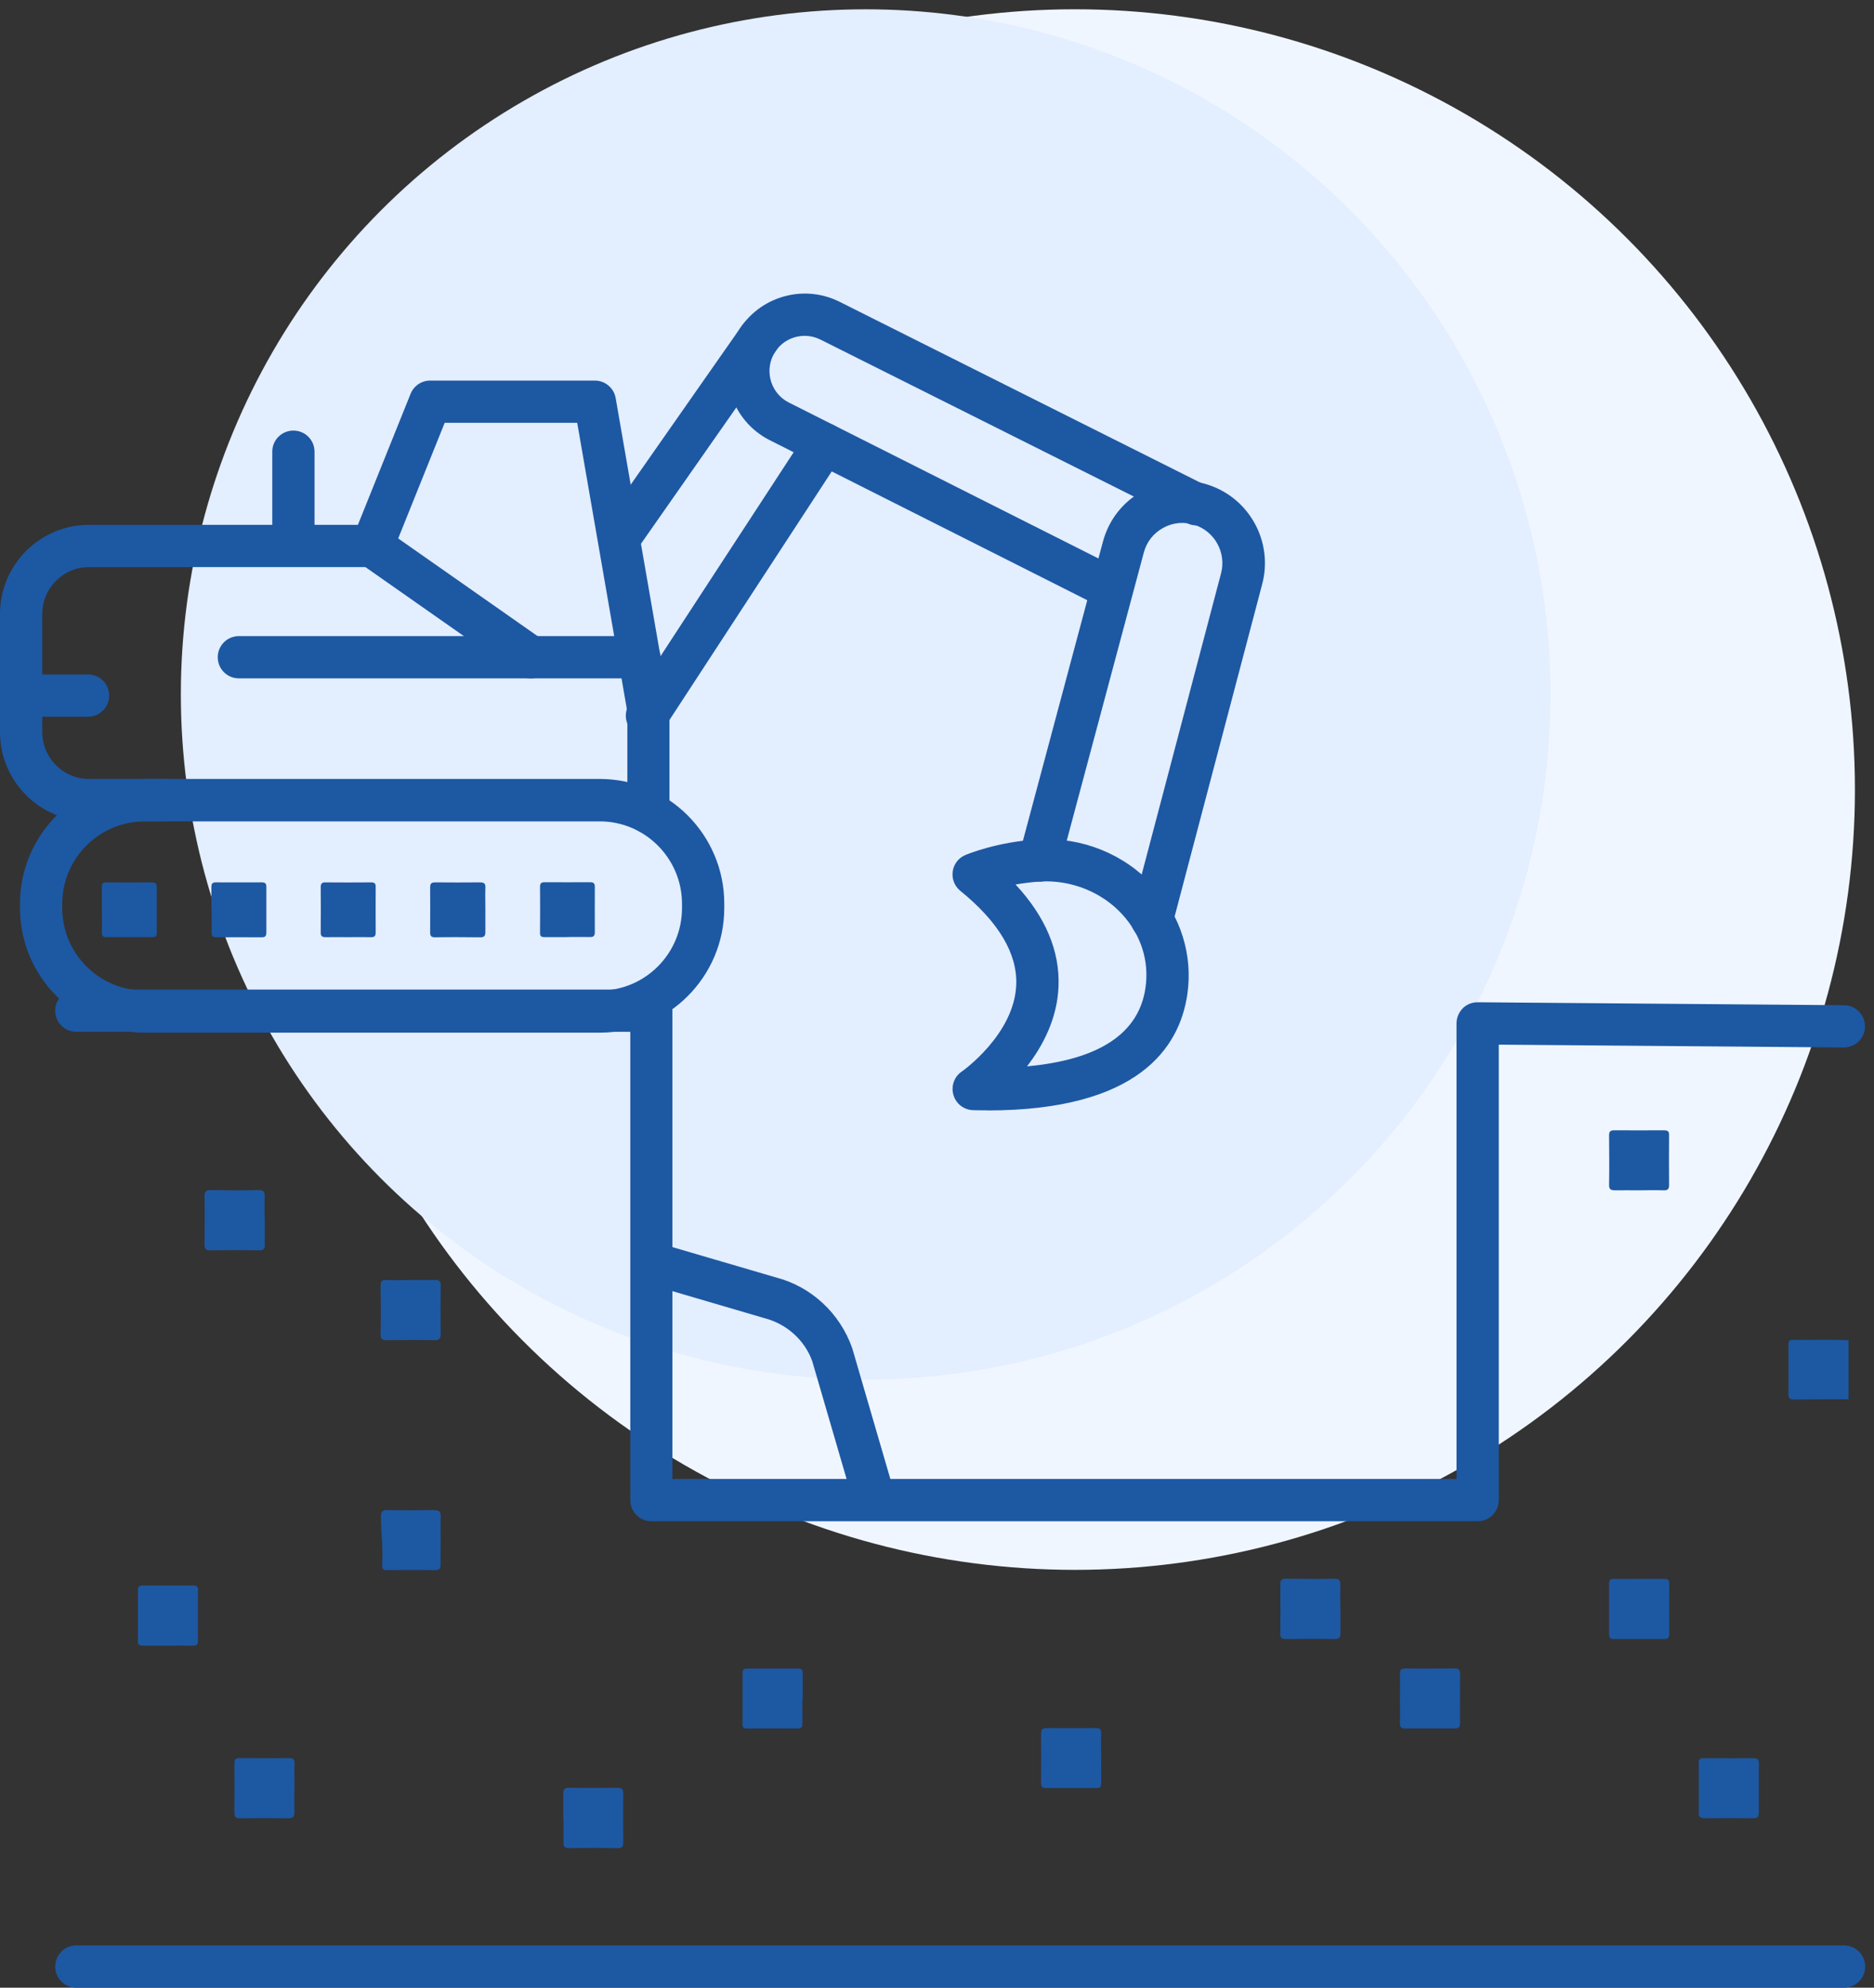
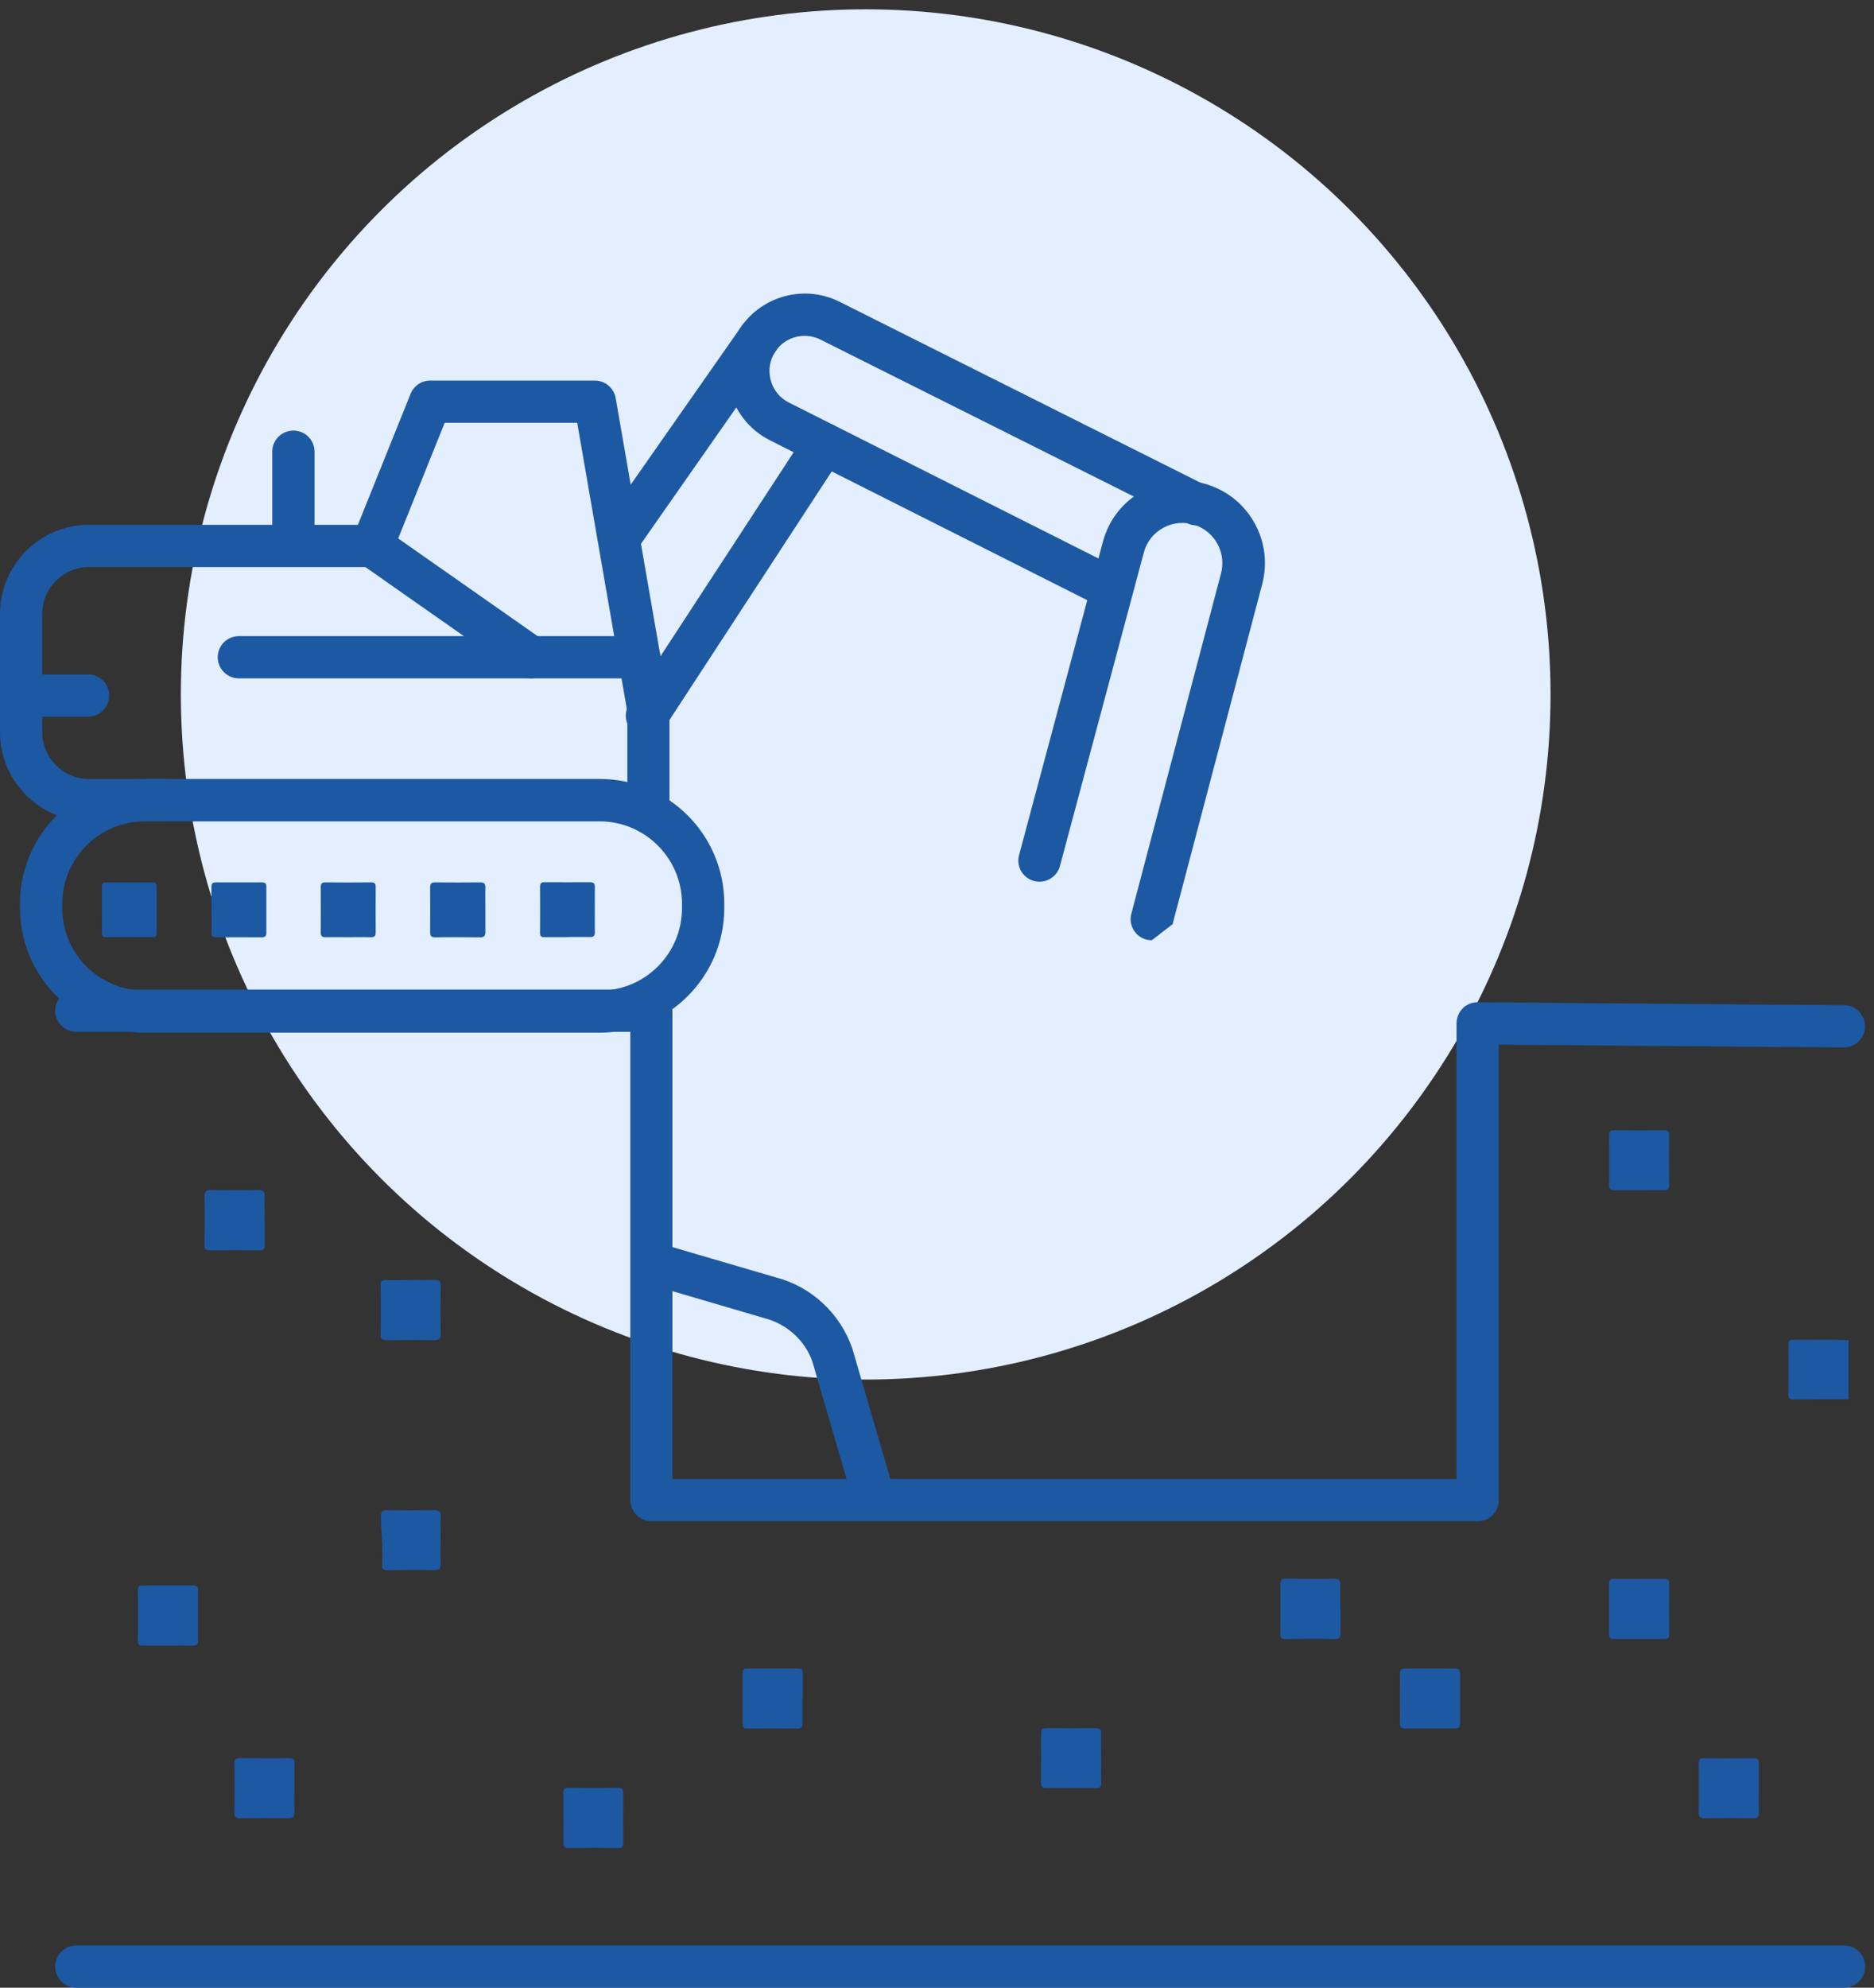
<svg xmlns="http://www.w3.org/2000/svg" fill="none" version="1.1" viewBox="0 0 83 88">
  <rect x="0" y="0" width="83" height="88" fill="#333333" stroke="none" />
-   <circle cx="47.61" cy="34.956" r="34.545" fill="#F0F6FF" />
  <circle cx="38.342" cy="30.744" r="30.332" fill="#E3EEFF" />
  <g clip-path="url(#a)" fill="#1D58A3">
    <path d="m81.879 61.948c-0.811 0-1.622 0-2.439 0.012-0.193 0-0.231-0.075-0.231-0.249 0.006-0.717 0-1.428 0-2.146 0-0.143 0-0.256 0.2-0.249 0.823 0.019 1.647-0.031 2.464 0.025v2.607h0.006z" />
    <path d="m11.728 54.046c0 0.349-0.006 0.692 0 1.042 0.006 0.187-0.037 0.268-0.249 0.268-0.73-0.012-1.454-0.012-2.183 0-0.193 0-0.237-0.075-0.237-0.249 0.006-0.717 0.012-1.435 0-2.152 0-0.225 0.081-0.268 0.281-0.268 0.692 0.013 1.391 0.019 2.084 0 0.256-0.006 0.312 0.081 0.299 0.318-0.019 0.349 0 0.692 0 1.042h0.006z" />
    <path d="m72.621 69.9h1.073c0.156 0 0.237 0.025 0.237 0.212-0.006 0.748-0.006 1.497 0 2.245 0 0.156-0.062 0.206-0.212 0.206h-2.246c-0.156 0-0.206-0.062-0.206-0.212v-2.245c0-0.156 0.056-0.206 0.212-0.206 0.381 0.006 0.761 0 1.142 0z" />
    <path d="m59.371 71.254c0 0.349-0.006 0.692 0 1.042 0 0.187-0.044 0.268-0.256 0.268-0.724-0.013-1.454-0.006-2.183 0-0.168 0-0.231-0.056-0.225-0.225 0-0.736 0.006-1.478 0-2.214 0-0.2 0.081-0.231 0.249-0.231 0.717 0.006 1.435 0.013 2.146 0 0.237 0 0.268 0.094 0.262 0.287-0.013 0.356 0 0.717 0 1.073h0.006z" />
    <path d="m72.577 52.698c-0.349 0-0.692-0.006-1.042 0-0.187 0-0.275-0.037-0.268-0.249 0.013-0.724 0.006-1.453 0-2.177 0-0.162 0.044-0.231 0.218-0.231 0.736 0.006 1.472 0 2.208 0 0.162 0 0.237 0.037 0.231 0.218-0.006 0.736-0.006 1.472 0 2.208 0 0.193-0.075 0.237-0.249 0.231-0.368-0.013-0.736 0-1.104 0h0.006z" />
    <path d="m77.899 79.181c0 0.355-0.006 0.717 0 1.073 0 0.187-0.062 0.243-0.243 0.243-0.717-0.006-1.435-0.006-2.152 0-0.187 0-0.275-0.05-0.268-0.256 0.013-0.73 0.006-1.453 0-2.183 0-0.175 0.062-0.225 0.231-0.218 0.736 0 1.478 0.006 2.215 0 0.181 0 0.218 0.075 0.218 0.237-0.006 0.368 0 0.736 0 1.11v-0.006z" />
    <path d="m35.54 75.239v1.042c0 0.15-0.019 0.243-0.206 0.243-0.749-0.006-1.497 0-2.246 0-0.131 0-0.2-0.037-0.2-0.181v-2.283c0-0.143 0.062-0.187 0.193-0.187h2.283c0.181 0 0.187 0.093 0.187 0.231v1.141l-0.013-0.006z" />
    <path d="m62.003 75.195c0-0.355 0.012-0.717 0-1.073-0.006-0.206 0.069-0.256 0.262-0.256 0.717 0.013 1.435 0.006 2.152 0 0.175 0 0.25 0.044 0.25 0.237-0.006 0.73-0.006 1.453 0 2.183 0 0.193-0.075 0.237-0.25 0.237-0.73 0-1.454-0.006-2.183 0-0.193 0-0.237-0.081-0.231-0.256 0.012-0.355 0-0.717 0-1.073z" />
    <path d="m13.038 79.15c0 0.368-0.006 0.736 0 1.104 0 0.187-0.069 0.243-0.243 0.243-0.724-0.006-1.454-0.006-2.177 0-0.187 0-0.237-0.069-0.237-0.249 0.006-0.724 0.006-1.453 0-2.177 0-0.193 0.069-0.237 0.243-0.237 0.724 0.006 1.454 0.013 2.177 0 0.187 0 0.249 0.056 0.243 0.243-0.013 0.355 0 0.717 0 1.073h-0.006z" />
    <path d="m18.21 56.665c0.349 0 0.693 0.006 1.042 0 0.187 0 0.275 0.037 0.268 0.249-0.013 0.717-0.013 1.428 0 2.146 0 0.218-0.075 0.274-0.281 0.274-0.705-0.013-1.41-0.006-2.115 0-0.187 0-0.268-0.044-0.268-0.256 0.013-0.724 0.013-1.453 0-2.177 0-0.193 0.075-0.237 0.249-0.231 0.368 0.013 0.736 0 1.104 0v-0.006z" />
    <path d="m7.417 72.857h-1.073c-0.15 0-0.243-0.019-0.237-0.206 0.006-0.748 0-1.497 0-2.245 0-0.15 0.044-0.212 0.206-0.212h2.246c0.156 0 0.212 0.056 0.212 0.206v2.245c0 0.181-0.087 0.212-0.243 0.212-0.368-0.006-0.736 0-1.104 0h-0.006z" />
    <path d="m24.947 80.491c0-0.355 0.006-0.717 0-1.073 0-0.193 0.05-0.268 0.256-0.268 0.718 0.012 1.429 0.012 2.146 0 0.206 0 0.256 0.069 0.256 0.262-0.006 0.717-0.006 1.428 0 2.146 0 0.193-0.044 0.262-0.249 0.262-0.717-0.013-1.429-0.013-2.146 0-0.2 0-0.262-0.062-0.256-0.256 0.013-0.355 0-0.717 0-1.073h-0.006z" />
    <path d="m48.772 77.865c0 0.355-0.006 0.717 0 1.073 0 0.168-0.044 0.231-0.218 0.225-0.736-0.006-1.472-0.006-2.215 0-0.168 0-0.231-0.056-0.231-0.225 0-0.73 0.006-1.453 0-2.183 0-0.181 0.056-0.249 0.243-0.249 0.724 0.006 1.454 0.006 2.183 0 0.187 0 0.243 0.062 0.237 0.243-0.013 0.368 0 0.736 0 1.104v0.013z" />
    <path d="m19.514 68.204c0 0.349-0.006 0.692 0 1.042 0 0.187-0.037 0.268-0.249 0.268-0.705-0.013-1.41-0.006-2.115 0-0.169 0-0.237-0.05-0.225-0.225 0.044-0.717-0.044-1.428-0.056-2.139 0-0.225 0.062-0.299 0.293-0.293 0.686 0.012 1.366 0.012 2.052 0 0.249 0 0.318 0.075 0.306 0.318-0.019 0.349 0 0.692 0 1.042l-0.006-0.012z" />
    <path d="m26.563 45.719h-20.156c-3.044 0-5.521-2.476-5.521-5.52v-0.193c0-3.044 2.477-5.52 5.521-5.52h20.156c3.044 0 5.515 2.476 5.515 5.52v0.193c0 3.044-2.477 5.52-5.515 5.52zm-20.156-9.355c-2.009 0-3.65 1.634-3.65 3.649v0.193c0 2.008 1.635 3.649 3.65 3.649h20.156c2.009 0 3.643-1.634 3.643-3.649v-0.193c0-2.008-1.635-3.649-3.643-3.649h-20.156z" />
-     <path d="m43.725 49.156c-0.206 0-0.412 0-0.624-0.006-0.406-0.013-0.761-0.281-0.873-0.674-0.112-0.387 0.031-0.811 0.368-1.035 0.019-0.012 2.333-1.64 2.414-3.848 0.05-1.378-0.78-2.776-2.477-4.154-0.256-0.206-0.381-0.53-0.337-0.855 0.044-0.324 0.256-0.605 0.561-0.73 0.056-0.025 1.397-0.586 3.225-0.692 1.94-0.106 3.805 0.642 5.109 2.064 1.204 1.316 1.747 3.056 1.497 4.79-0.343 2.37-2.177 5.146-8.858 5.146l-0.006-0.006zm1.254-9.998c1.329 1.435 1.965 2.944 1.903 4.516-0.056 1.428-0.699 2.638-1.397 3.536 3.194-0.293 4.953-1.453 5.247-3.468 0.175-1.191-0.193-2.345-1.023-3.256-0.905-0.992-2.265-1.534-3.618-1.46-0.399 0.025-0.774 0.075-1.104 0.131h-0.006z" />
-     <path d="m51.011 41.628c-0.081 0-0.156-0.013-0.237-0.031-0.499-0.131-0.798-0.642-0.667-1.141l3.974-15.075c0.237-0.911-0.275-1.846-1.16-2.139-0.468-0.156-0.967-0.112-1.397 0.125-0.437 0.237-0.742 0.624-0.867 1.104l-3.712 13.871c-0.131 0.499-0.649 0.792-1.148 0.661-0.499-0.131-0.798-0.649-0.661-1.148l3.712-13.871c0.262-0.979 0.898-1.784 1.79-2.264 0.892-0.48 1.909-0.574 2.876-0.256 1.834 0.599 2.882 2.532 2.389 4.397l-3.974 15.075c-0.112 0.418-0.487 0.699-0.905 0.699l-0.013-0.006z" />
+     <path d="m51.011 41.628c-0.081 0-0.156-0.013-0.237-0.031-0.499-0.131-0.798-0.642-0.667-1.141l3.974-15.075c0.237-0.911-0.275-1.846-1.16-2.139-0.468-0.156-0.967-0.112-1.397 0.125-0.437 0.237-0.742 0.624-0.867 1.104l-3.712 13.871c-0.131 0.499-0.649 0.792-1.148 0.661-0.499-0.131-0.798-0.649-0.661-1.148l3.712-13.871c0.262-0.979 0.898-1.784 1.79-2.264 0.892-0.48 1.909-0.574 2.876-0.256 1.834 0.599 2.882 2.532 2.389 4.397l-3.974 15.075l-0.013-0.006z" />
    <path d="m49.24 27.008c-0.143 0-0.287-0.031-0.418-0.1l-14.735-7.422c-1.691-0.861-2.364-2.931-1.504-4.615s2.926-2.358 4.616-1.503l16.207 8.121c0.462 0.231 0.649 0.792 0.418 1.254s-0.792 0.649-1.254 0.418l-16.22-8.121c-0.773-0.393-1.716-0.087-2.102 0.68-0.387 0.767-0.081 1.709 0.68 2.096l14.729 7.416c0.462 0.231 0.649 0.792 0.418 1.254-0.162 0.324-0.493 0.518-0.836 0.518v0.006z" />
    <path d="m28.653 32.622c-0.175 0-0.356-0.05-0.511-0.15-0.43-0.281-0.555-0.861-0.275-1.297l7.854-12.025c0.287-0.43 0.861-0.555 1.298-0.274 0.43 0.281 0.555 0.861 0.275 1.297l-7.854 12.025c-0.181 0.274-0.48 0.424-0.786 0.424z" />
    <path d="m28.722 36.9c-0.518 0-0.936-0.418-0.936-0.935v-4.441l-2.221-12.805h-5.87l-2.333 5.801c-0.143 0.355-0.487 0.586-0.867 0.586h-12.552c-1.142 0-2.071 0.929-2.071 2.071v5.239c0 1.141 0.93 2.071 2.071 2.071h3.375c0.518 0 0.936 0.418 0.936 0.936 0 0.518-0.418 0.935-0.936 0.935h-3.375c-2.177 0-3.943-1.771-3.943-3.942v-5.239c0-2.177 1.772-3.942 3.943-3.942h11.909l2.333-5.8c0.143-0.355 0.487-0.586 0.867-0.586h7.293c0.455 0 0.842 0.324 0.923 0.773l2.371 13.659c0.006 0.05 0.012 0.106 0.012 0.162v4.516c0 0.518-0.418 0.936-0.936 0.936l0.006 0.006z" />
    <path d="m27.536 24.594c-0.187 0-0.374-0.056-0.536-0.168-0.424-0.293-0.524-0.879-0.231-1.304l6.089-8.701c0.293-0.424 0.88-0.524 1.304-0.231s0.524 0.879 0.231 1.304l-6.089 8.701c-0.181 0.262-0.474 0.399-0.767 0.399z" />
    <path d="m28.31 30.033h-17.73c-0.518 0-0.936-0.418-0.936-0.935 0-0.518 0.418-0.936 0.936-0.936h17.73c0.518 0 0.936 0.418 0.936 0.936 0 0.518-0.418 0.935-0.936 0.935z" />
    <path d="m12.995 24.451c-0.518 0-0.936-0.418-0.936-0.935v-3.518c0-0.518 0.418-0.935 0.936-0.935s0.936 0.418 0.936 0.935v3.518c0 0.518-0.418 0.935-0.936 0.935z" />
    <path d="m3.899 31.73h-2.963c-0.518 0-0.936-0.418-0.936-0.935s0.418-0.936 0.936-0.936h2.963c0.518 0 0.936 0.418 0.936 0.936s-0.418 0.935-0.936 0.935z" />
    <path d="m23.512 30.033c-0.187 0-0.374-0.056-0.536-0.168l-7.024-4.921c-0.424-0.299-0.524-0.879-0.231-1.304s0.88-0.524 1.304-0.231l7.024 4.921c0.424 0.299 0.524 0.879 0.231 1.304-0.181 0.262-0.474 0.399-0.767 0.399z" />
    <path d="m21.497 40.299v0.961c0 0.156-0.037 0.237-0.218 0.237-0.674-0.006-1.341-0.013-2.015 0-0.181 0-0.212-0.075-0.212-0.231 0-0.661 0.006-1.322 0-1.983 0-0.181 0.069-0.218 0.231-0.218 0.661 0.006 1.323 0.006 1.984 0 0.193 0 0.237 0.069 0.231 0.243-0.012 0.331 0 0.661 0 0.992z" />
    <path d="m15.415 41.491c-0.331 0-0.661-0.006-0.992 0-0.175 0-0.225-0.062-0.218-0.225 0.006-0.661 0.006-1.322 0-1.983 0-0.168 0.056-0.225 0.225-0.218 0.667 0.006 1.341 0.006 2.009 0 0.162 0 0.206 0.062 0.2 0.212 0 0.667-0.006 1.341 0 2.008 0 0.156-0.056 0.212-0.212 0.206-0.343-0.006-0.68 0-1.023 0h0.013z" />
    <path d="m4.51 40.243v-0.961c0-0.137 0.019-0.218 0.193-0.218 0.68 0.006 1.36 0.006 2.04 0 0.168 0 0.2 0.075 0.2 0.218v2.008c0 0.162-0.05 0.206-0.206 0.2-0.668-0.006-1.341 0-2.015 0-0.175 0-0.218-0.069-0.212-0.231 0.012-0.343 0-0.68 0-1.023v0.006z" />
    <path d="m25.128 41.49h-0.992c-0.137 0-0.225-0.019-0.218-0.193 0.006-0.68 0.006-1.36 0-2.039 0-0.168 0.069-0.2 0.212-0.2 0.667 0 1.341 0.006 2.009 0 0.156 0 0.206 0.056 0.206 0.206 0 0.667-0.006 1.341 0 2.008 0 0.181-0.075 0.218-0.231 0.212-0.331-0.006-0.661 0-0.992 0l0.006 0.006z" />
    <path d="m9.364 40.243v-0.961c0-0.143 0.025-0.218 0.193-0.218 0.68 0.006 1.36 0 2.04 0 0.168 0 0.2 0.069 0.2 0.218v2.008c0 0.156-0.056 0.206-0.206 0.206-0.667 0-1.341-0.006-2.009 0-0.181 0-0.218-0.075-0.212-0.231 0.012-0.337 0-0.68 0-1.017l-0.006-0.006z" />
    <path d="m65.453 67.349h-36.601c-0.518 0-0.936-0.418-0.936-0.936v-20.732h-24.536c-0.518 0-0.936-0.418-0.936-0.936 0-0.518 0.418-0.935 0.936-0.935h25.465c0.518 0 0.936 0.418 0.936 0.935v20.732h34.729v-20.17c0-0.249 0.1-0.486 0.275-0.667 0.175-0.175 0.412-0.268 0.661-0.268h0.006l16.22 0.131c0.518 0 0.929 0.424 0.929 0.942 0 0.511-0.424 0.929-0.936 0.929h-0.006l-15.278-0.125v20.164c0 0.518-0.418 0.936-0.936 0.936h0.006z" />
    <path d="m38.628 66.956c-0.406 0-0.78-0.262-0.898-0.673l-1.753-6.013c-0.324-0.917-1.117-1.653-2.109-1.909l-4.866-1.428c-0.493-0.143-0.78-0.667-0.636-1.16 0.143-0.493 0.667-0.78 1.16-0.636l4.835 1.416c1.566 0.405 2.845 1.584 3.387 3.143l1.766 6.056c0.143 0.499-0.143 1.017-0.636 1.16-0.087 0.025-0.175 0.037-0.262 0.037l0.013 0.006z" />
    <path d="m81.673 88h-78.292c-0.518 0-0.936-0.418-0.936-0.935 0-0.518 0.418-0.936 0.936-0.936h78.292c0.518 0 0.936 0.418 0.936 0.936 0 0.518-0.418 0.935-0.936 0.935z" />
  </g>
  <defs>
    <clipPath id="a">
      <rect transform="translate(0 13)" width="82.609" height="75" fill="#fff" />
    </clipPath>
  </defs>
</svg>